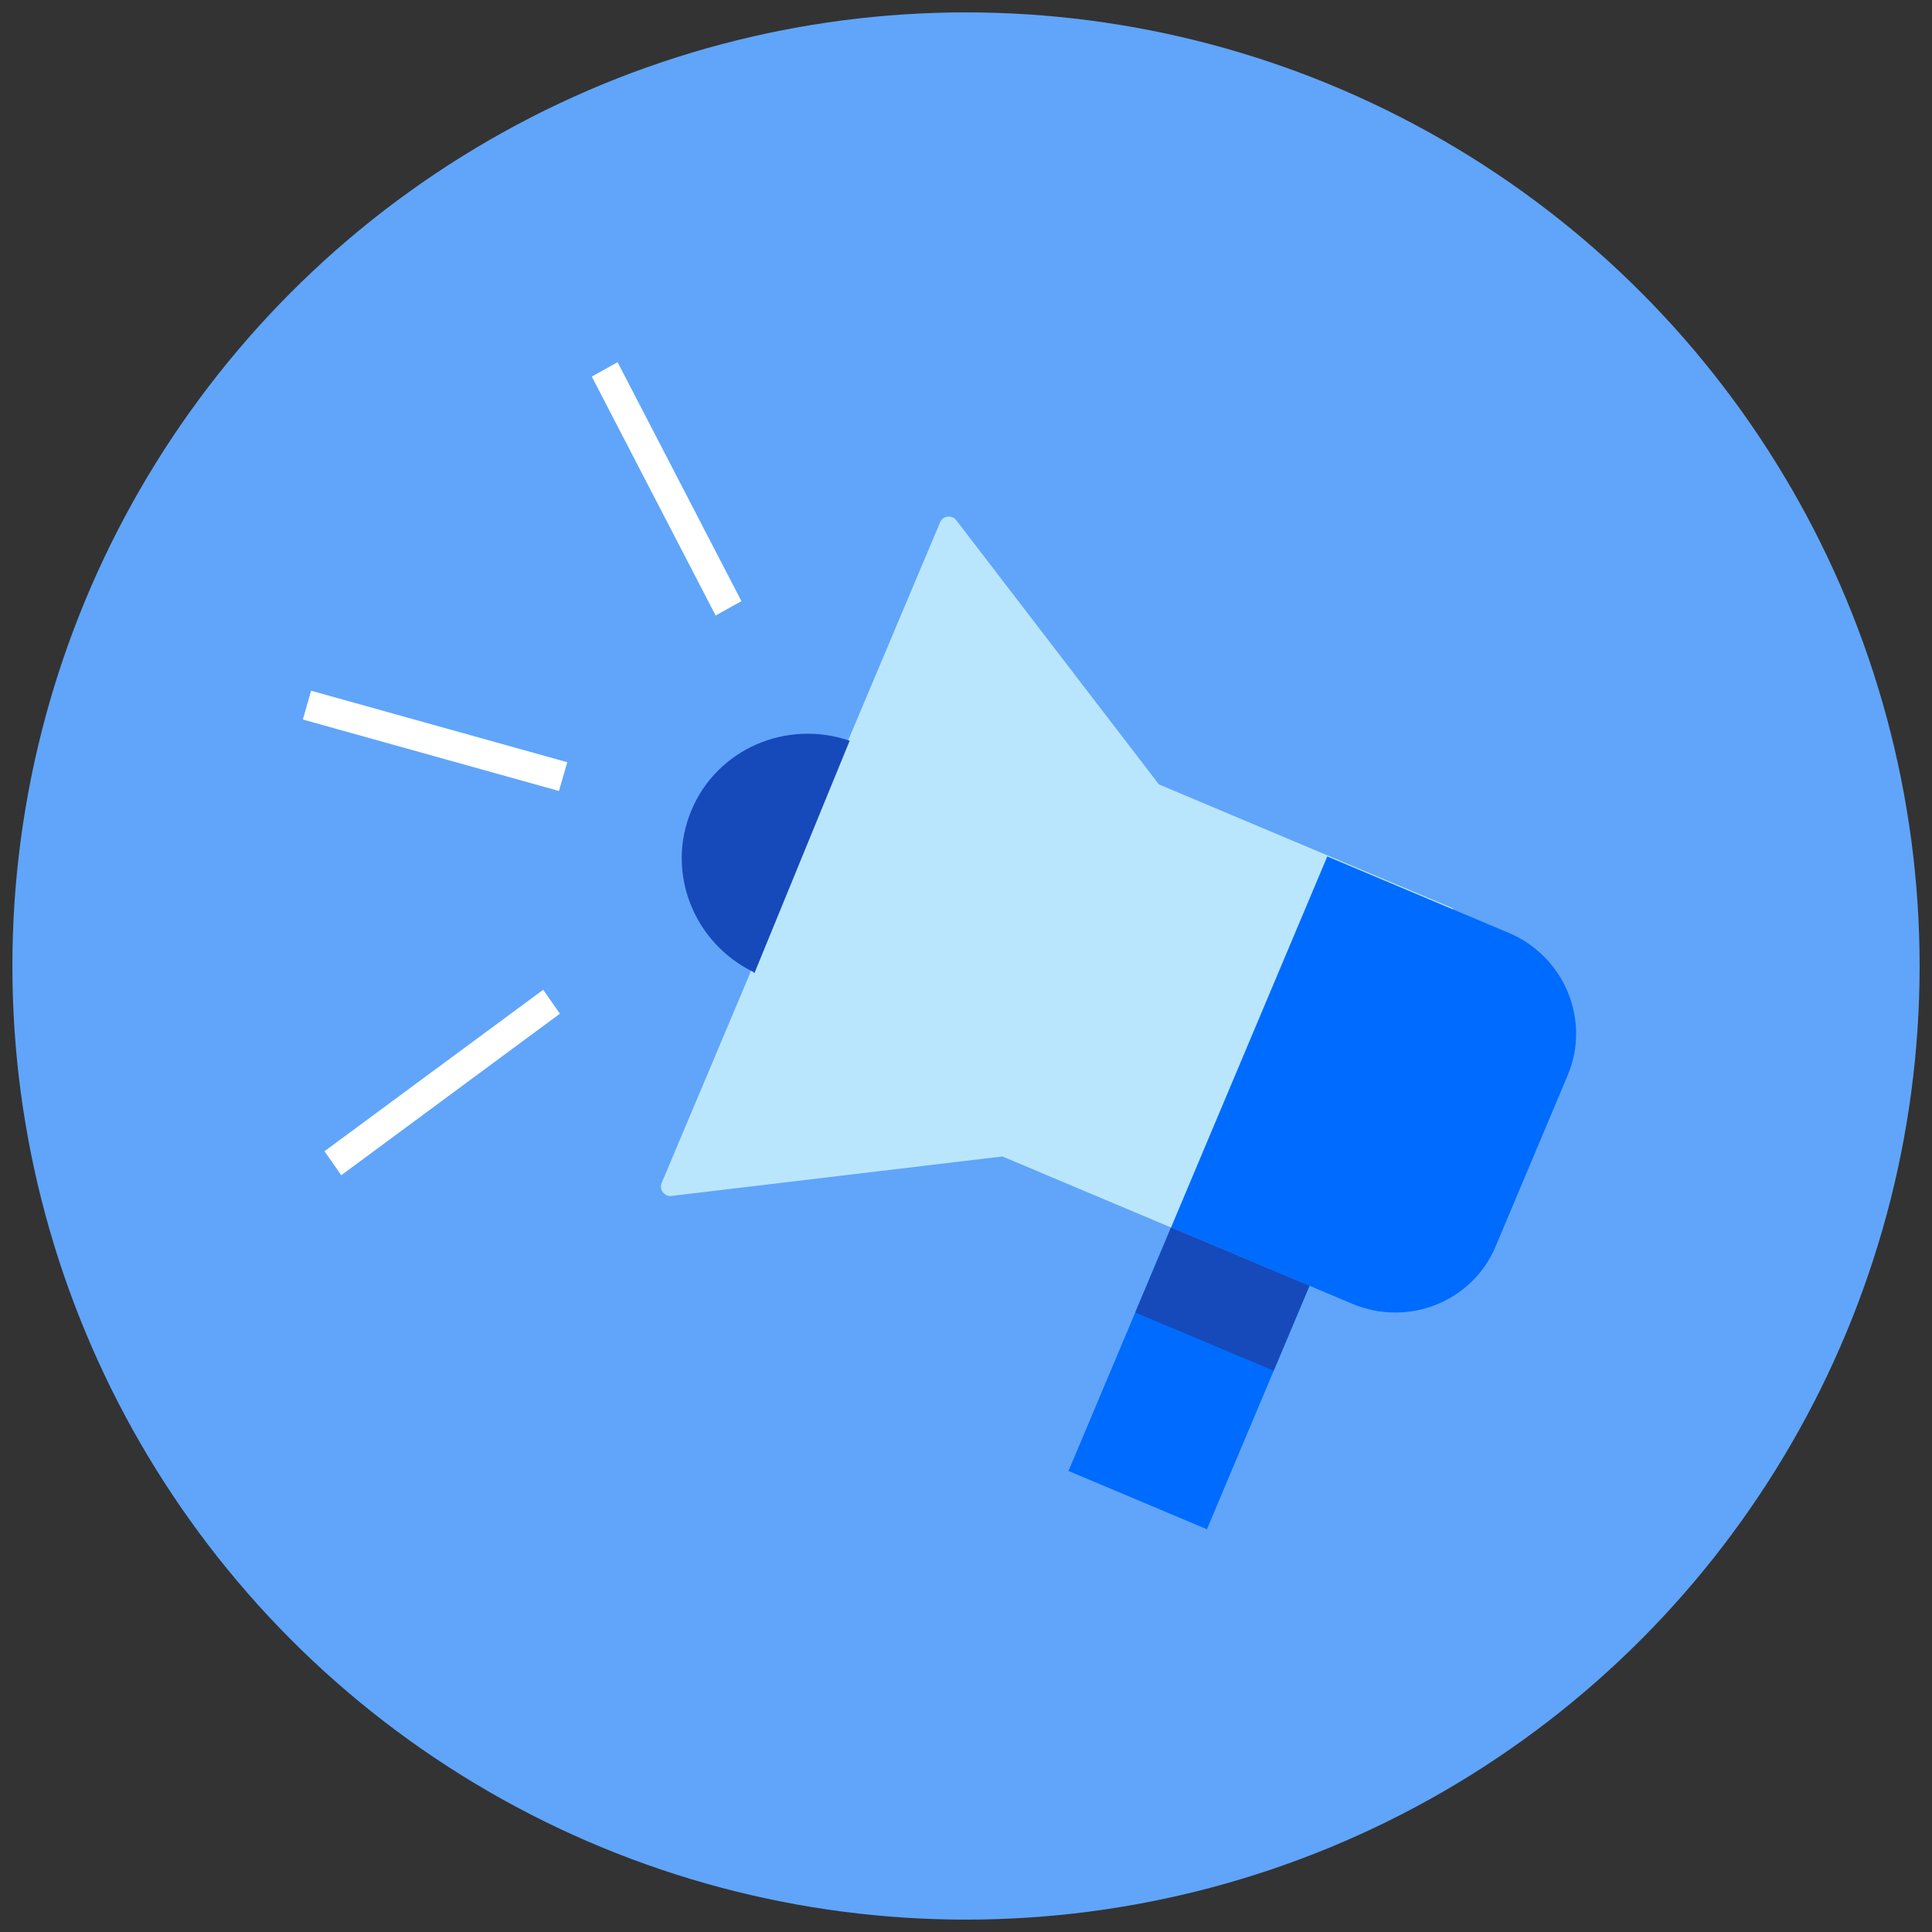
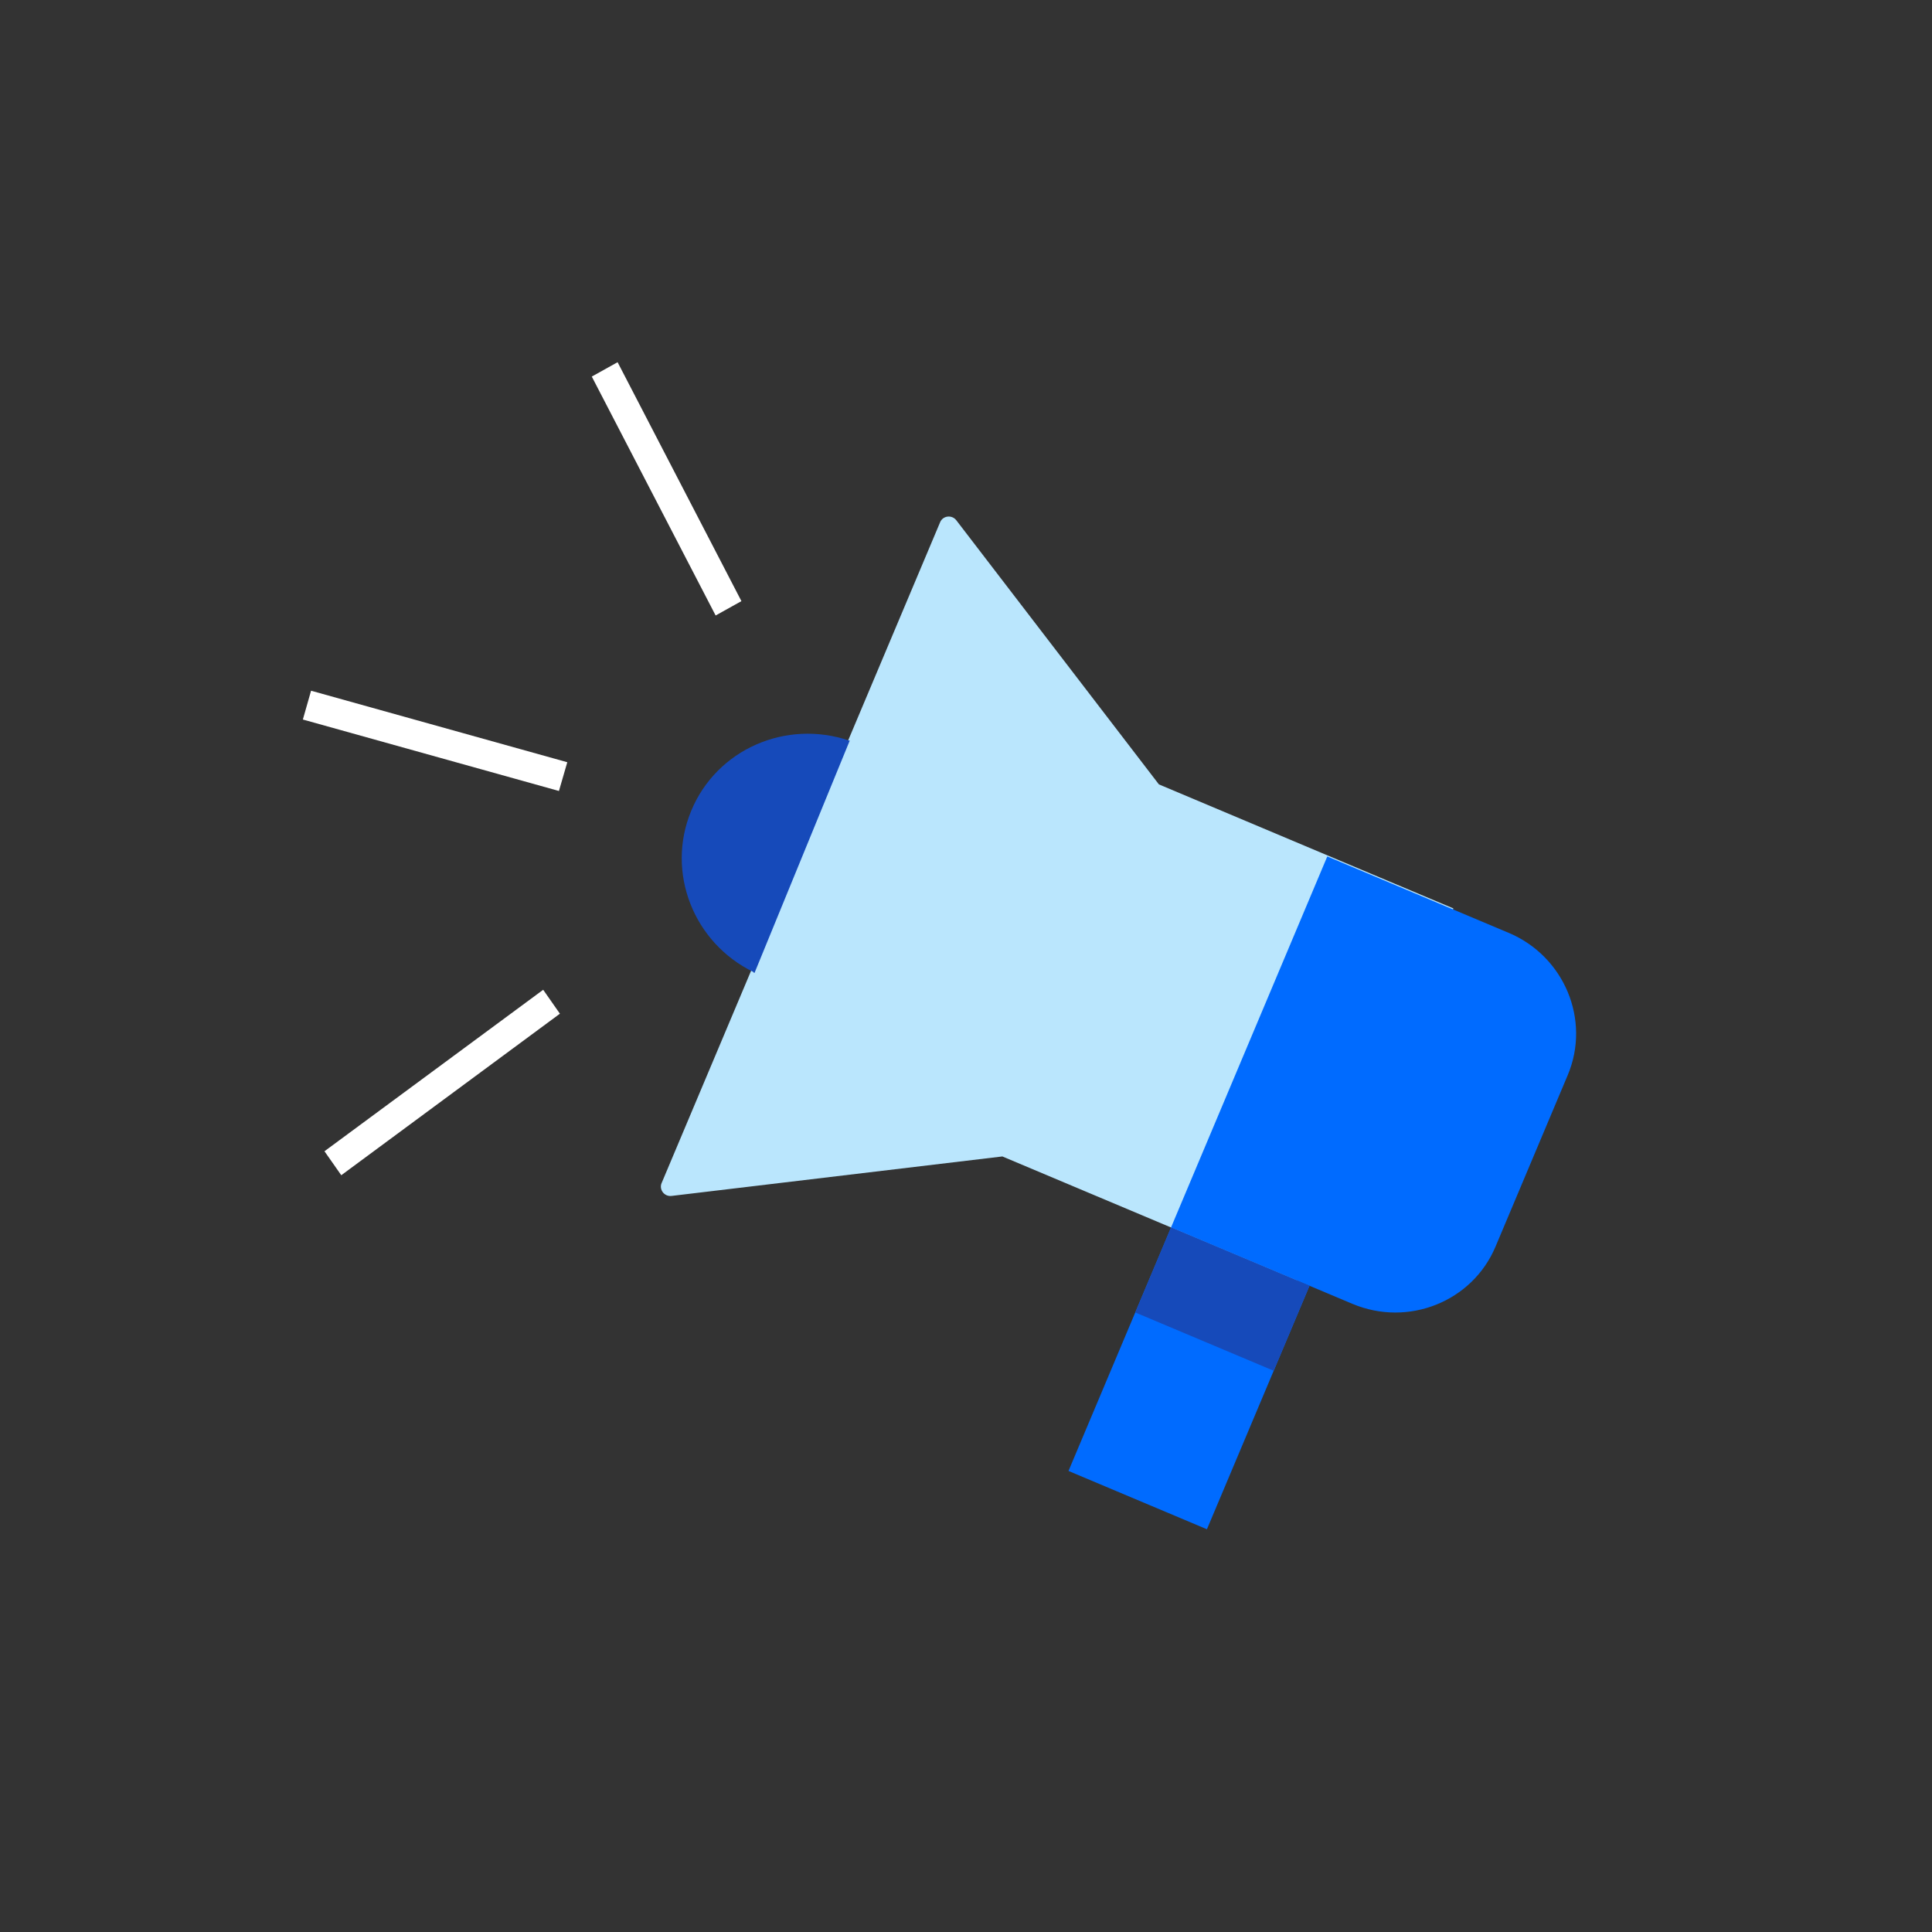
<svg xmlns="http://www.w3.org/2000/svg" width="78" height="78" viewBox="0 0 78 78" fill="none">
  <rect x="0" y="0" width="78" height="78" fill="#333333" stroke="none" />
-   <circle cx="39" cy="39" r="38.5" fill="#60A5FA" />
  <g clip-path="url(#clip0_4658_24863)">
    <path d="M13.778 47.447L22.605 40.926L21.93 39.96L13.1 46.479" fill="white" />
    <path d="M12.227 29.049L22.566 31.934L22.903 30.773L12.559 27.886" fill="white" />
    <path d="M23.892 15.203L28.892 24.849L29.933 24.269L24.934 14.623" fill="white" />
    <path d="M26.712 47.762L37.956 21.082C38.068 20.816 38.43 20.774 38.608 21.004L46.788 31.668L58.678 36.676L52.354 51.694L40.469 46.689L27.11 48.283C26.821 48.317 26.599 48.028 26.711 47.762L26.712 47.762Z" fill="#BAE6FD" />
    <path d="M60.905 37.66L53.586 34.577L47.278 49.555L54.597 52.638C56.851 53.587 59.442 52.553 60.378 50.33L63.293 43.407C64.23 41.184 63.16 38.608 60.905 37.659L60.905 37.66Z" fill="#006BFF" />
  </g>
  <path d="M47.279 49.555L52.868 51.909L48.727 61.74L43.138 59.386L47.279 49.555Z" fill="#006BFF" />
  <path d="M47.279 49.555L52.868 51.909L51.422 55.341L45.833 52.987L47.279 49.555Z" fill="#164ABA" />
  <path d="M34.298 29.888L34.292 29.903C31.743 29.031 28.934 30.247 27.906 32.735C26.874 35.221 28.002 38.067 30.421 39.244L30.415 39.258L30.462 39.279L34.309 29.893L34.302 29.89L34.298 29.888Z" fill="#164ABA" />
-   <path d="M37.696 42.124L39.295 38.115L37.696 42.124Z" fill="#164ABA" />
  <defs>
    <clipPath id="clip0_4658_24863">
      <rect width="55.183" height="43.633" fill="white" transform="translate(21.398 6.901) rotate(22.838)" />
    </clipPath>
  </defs>
</svg>